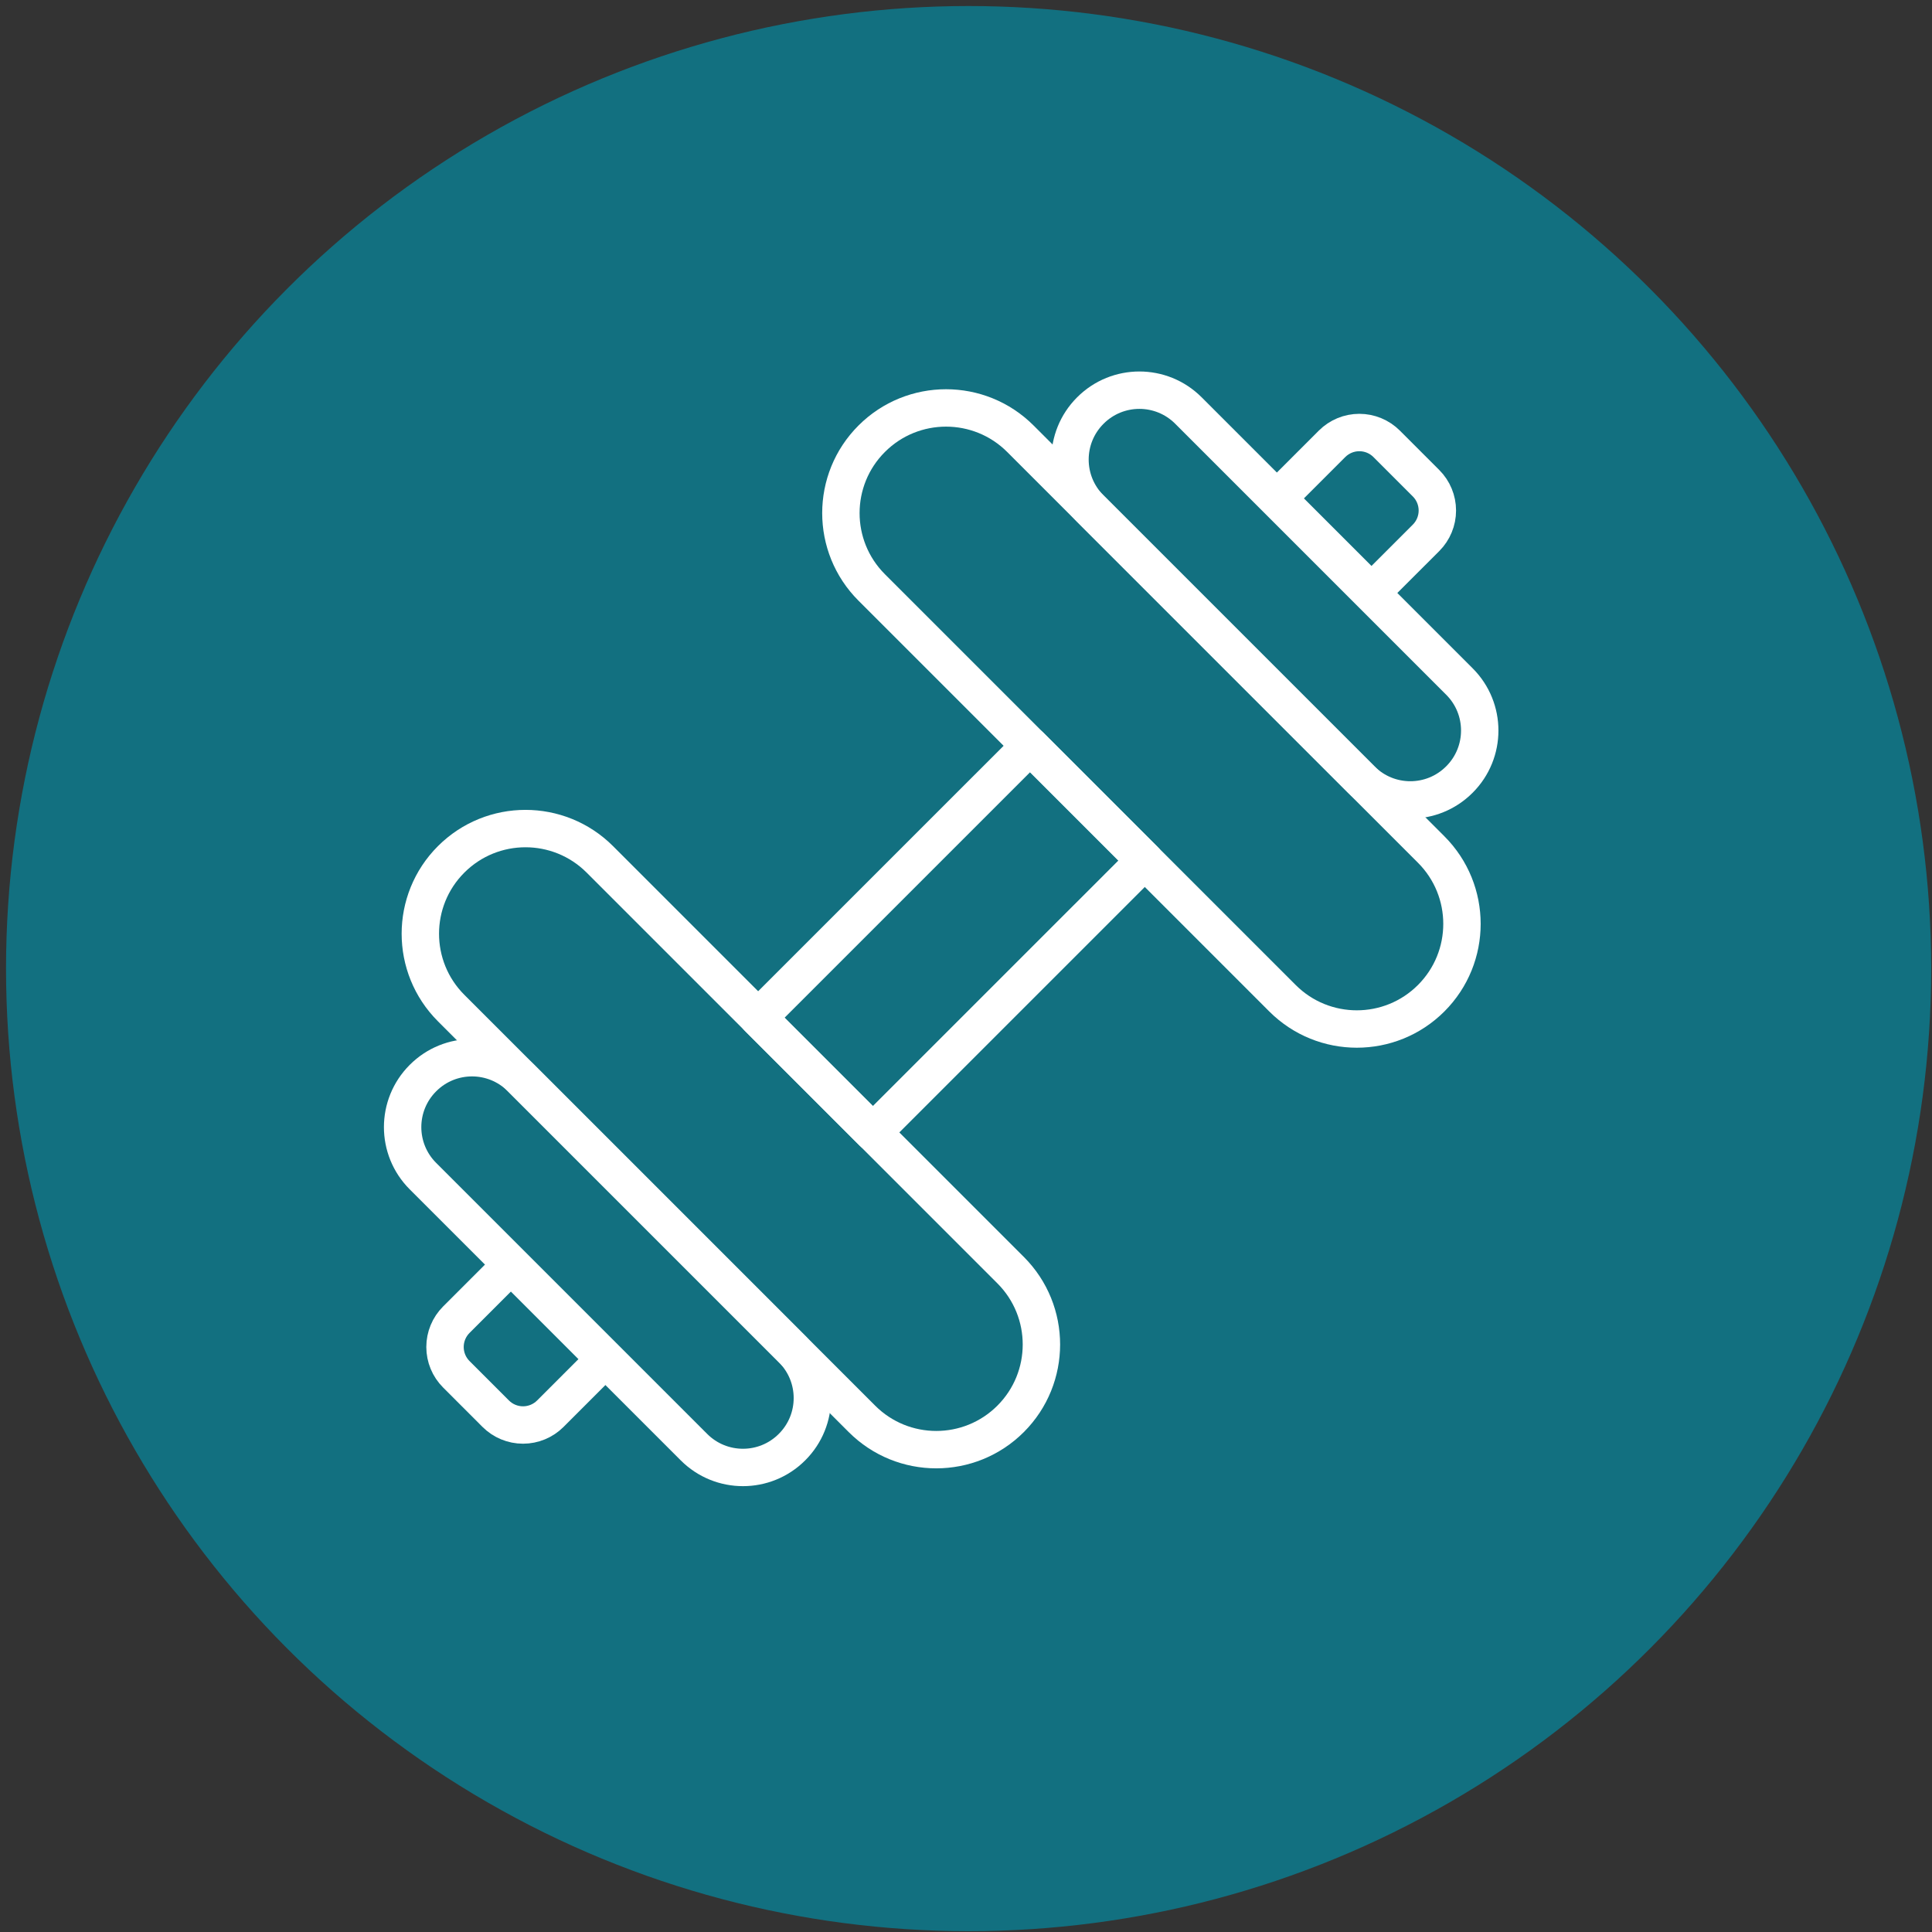
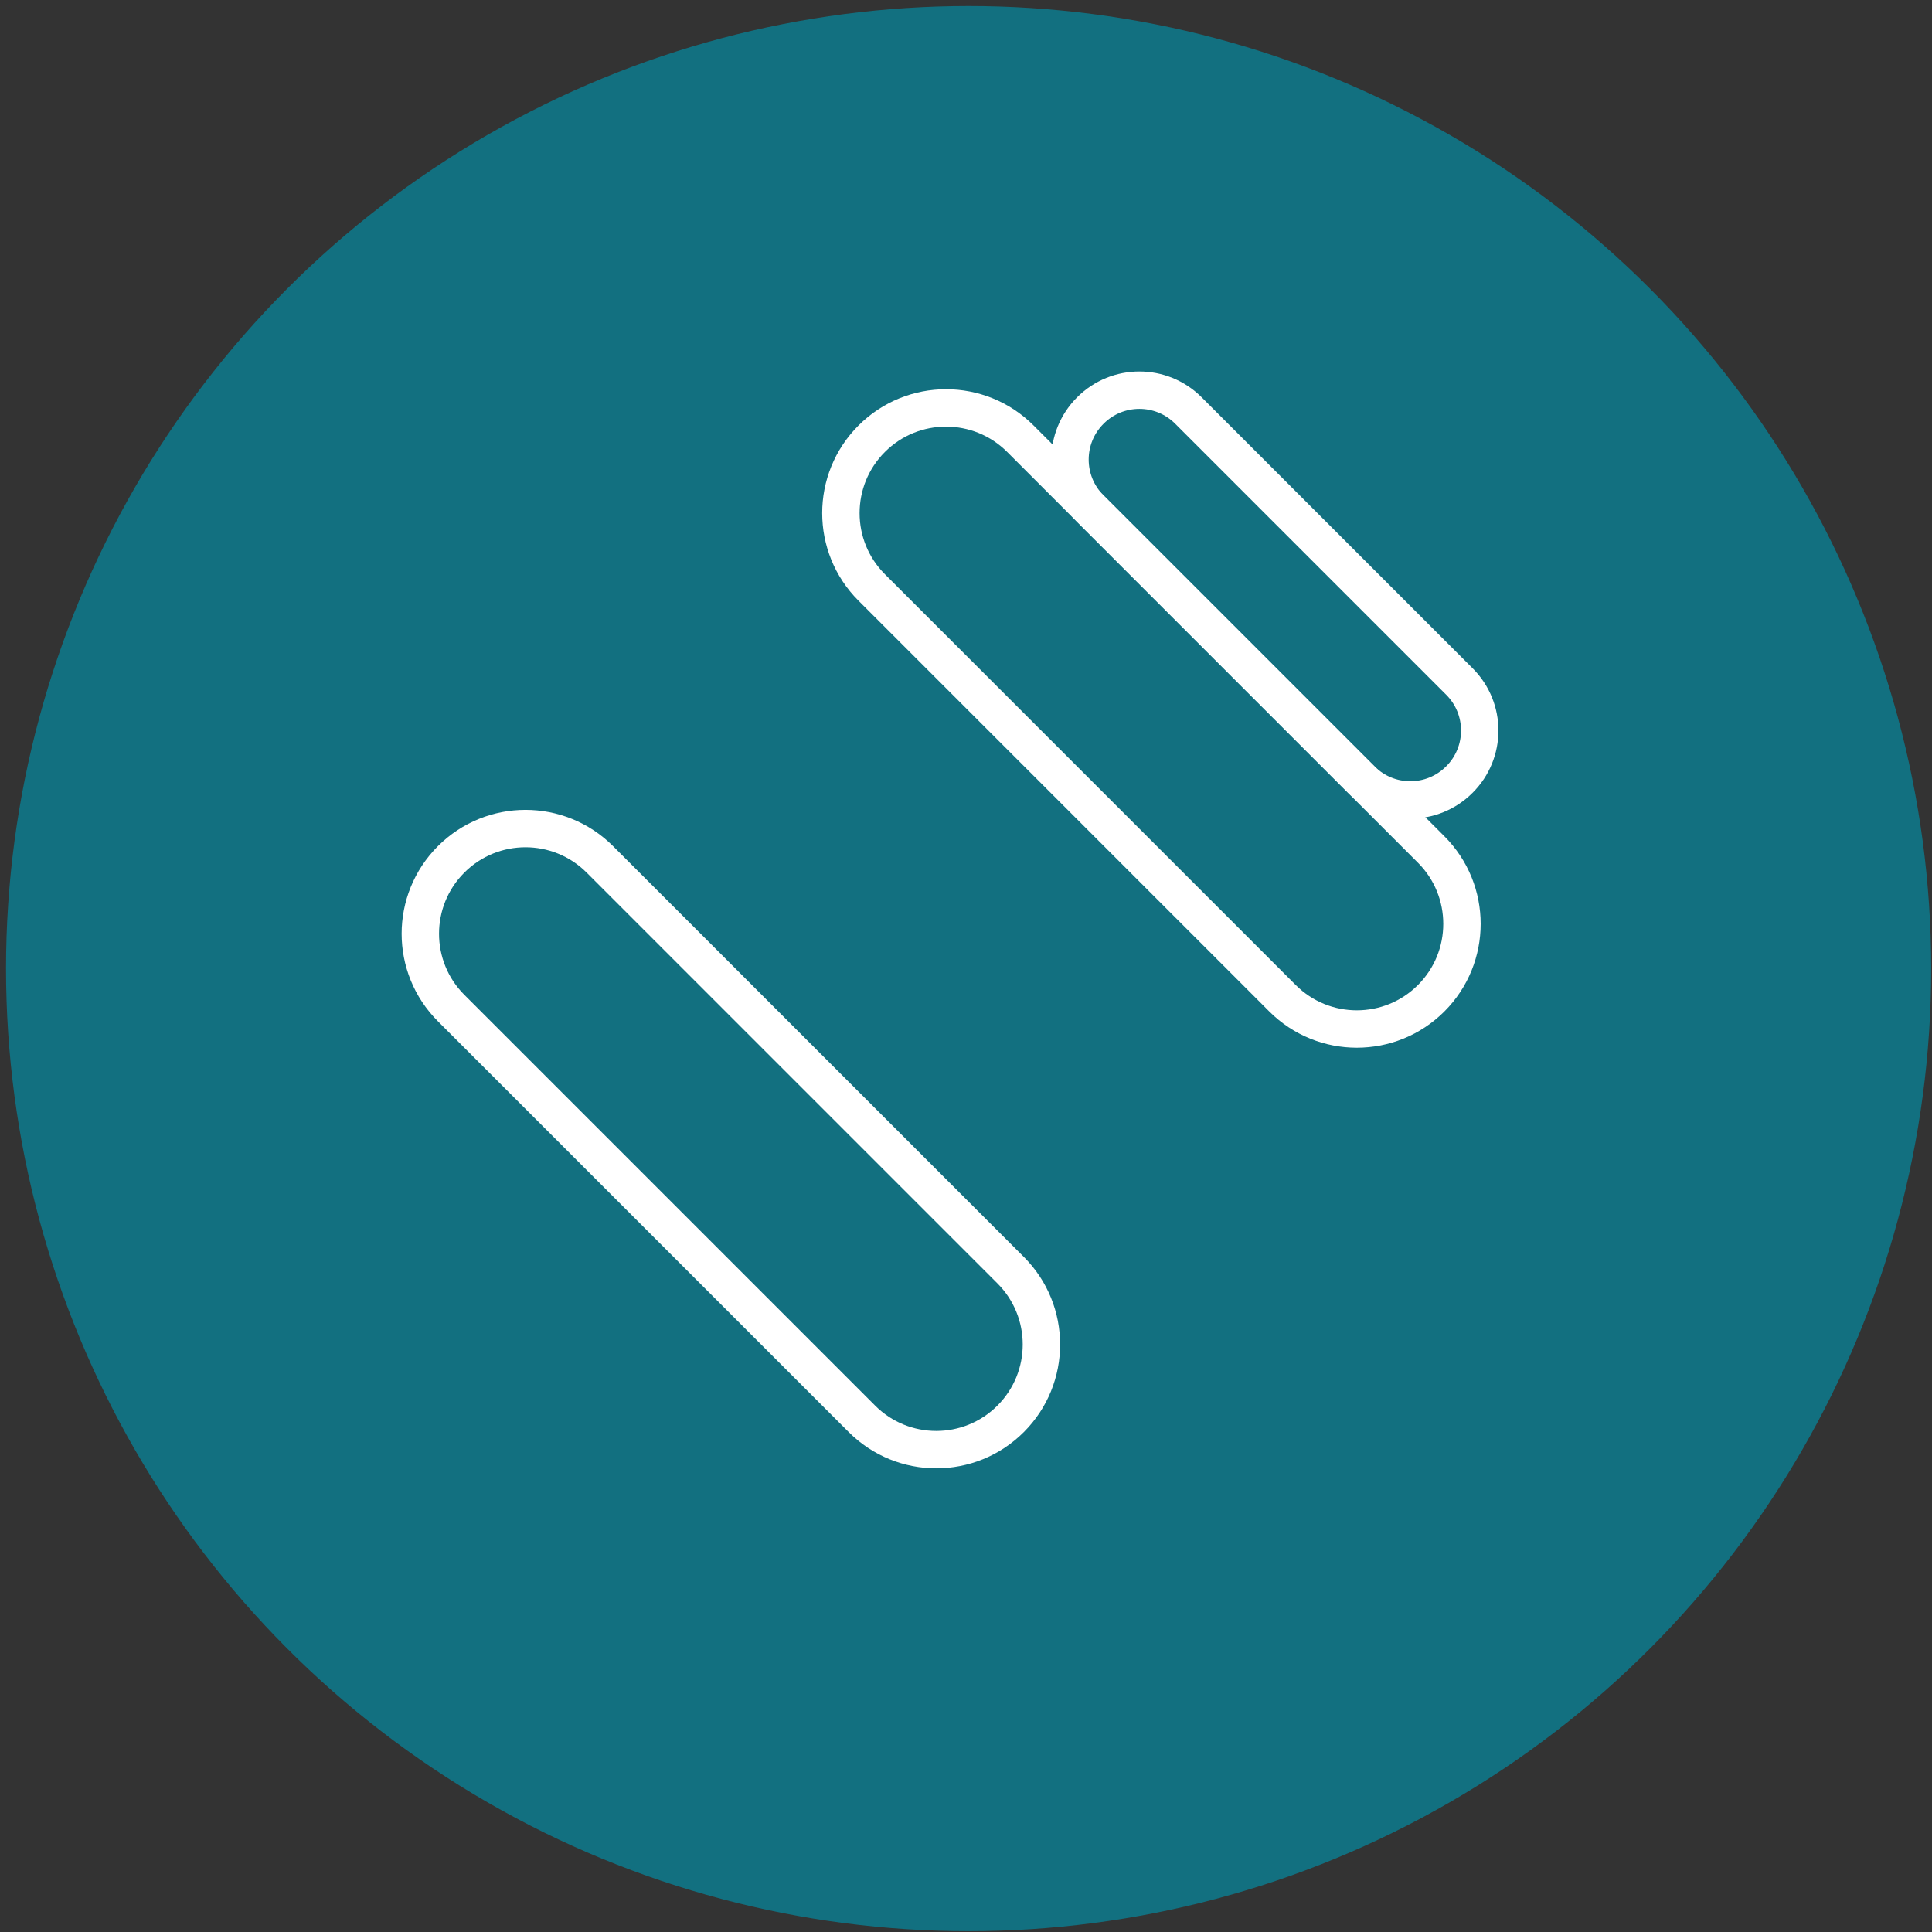
<svg xmlns="http://www.w3.org/2000/svg" width="155" height="155" viewBox="0 0 155 155" fill="none">
  <rect x="0" y="0" width="155" height="155" fill="#333333" stroke="none" />
  <circle cx="77.709" cy="77.709" r="77.225" fill="#127080" />
-   <path d="M82.638 59.835L60.824 81.648L70.029 90.853L91.843 69.04L82.638 59.835Z" stroke="white" stroke-width="3" stroke-linecap="round" stroke-linejoin="round" />
  <path d="M48.124 68.945C44.829 65.651 39.488 65.651 36.194 68.945C32.899 72.24 32.899 77.581 36.194 80.875L69.15 113.831C72.444 117.126 77.785 117.126 81.08 113.831C84.374 110.537 84.374 105.195 81.08 101.901L48.124 68.945Z" stroke="white" stroke-width="3" stroke-linecap="round" stroke-linejoin="round" />
  <path d="M81.864 35.199C78.57 31.904 73.228 31.904 69.934 35.199C66.639 38.493 66.639 43.835 69.934 47.129L102.89 80.085C106.184 83.379 111.526 83.379 114.82 80.085C118.114 76.791 118.114 71.449 114.82 68.155L81.864 35.199Z" stroke="white" stroke-width="3" stroke-linecap="round" stroke-linejoin="round" />
  <path d="M87.481 32.931L87.47 32.942C85.3 35.112 85.3 38.63 87.47 40.8L109.218 62.548C111.388 64.719 114.907 64.719 117.077 62.548L117.088 62.538C119.258 60.367 119.258 56.849 117.088 54.679L95.34 32.931C93.17 30.761 89.651 30.761 87.481 32.931Z" stroke="white" stroke-width="3" stroke-linecap="round" stroke-linejoin="round" />
-   <path d="M33.94 86.486L33.929 86.496C31.759 88.667 31.759 92.185 33.929 94.355L55.677 116.103C57.847 118.273 61.366 118.273 63.536 116.103L63.547 116.092C65.717 113.922 65.717 110.404 63.547 108.234L41.799 86.486C39.629 84.315 36.11 84.315 33.94 86.486Z" stroke="white" stroke-width="3" stroke-linecap="round" stroke-linejoin="round" />
-   <path d="M36.609 105.877L40.987 101.499L48.528 109.041L44.15 113.419C43.57 113.999 42.782 114.325 41.961 114.325C41.14 114.325 40.353 113.999 39.772 113.419L36.609 110.255C36.028 109.675 35.702 108.887 35.702 108.066C35.702 107.245 36.028 106.458 36.609 105.877Z" stroke="white" stroke-width="3" stroke-linecap="round" stroke-linejoin="round" />
-   <path d="M102.49 39.984L106.868 35.606C107.449 35.026 108.236 34.7 109.057 34.7C109.878 34.7 110.666 35.026 111.246 35.606L114.41 38.77C114.99 39.35 115.316 40.137 115.316 40.959C115.316 41.779 114.99 42.567 114.41 43.148L110.031 47.526L102.49 39.984Z" stroke="white" stroke-width="3" stroke-linecap="round" stroke-linejoin="round" />
</svg>